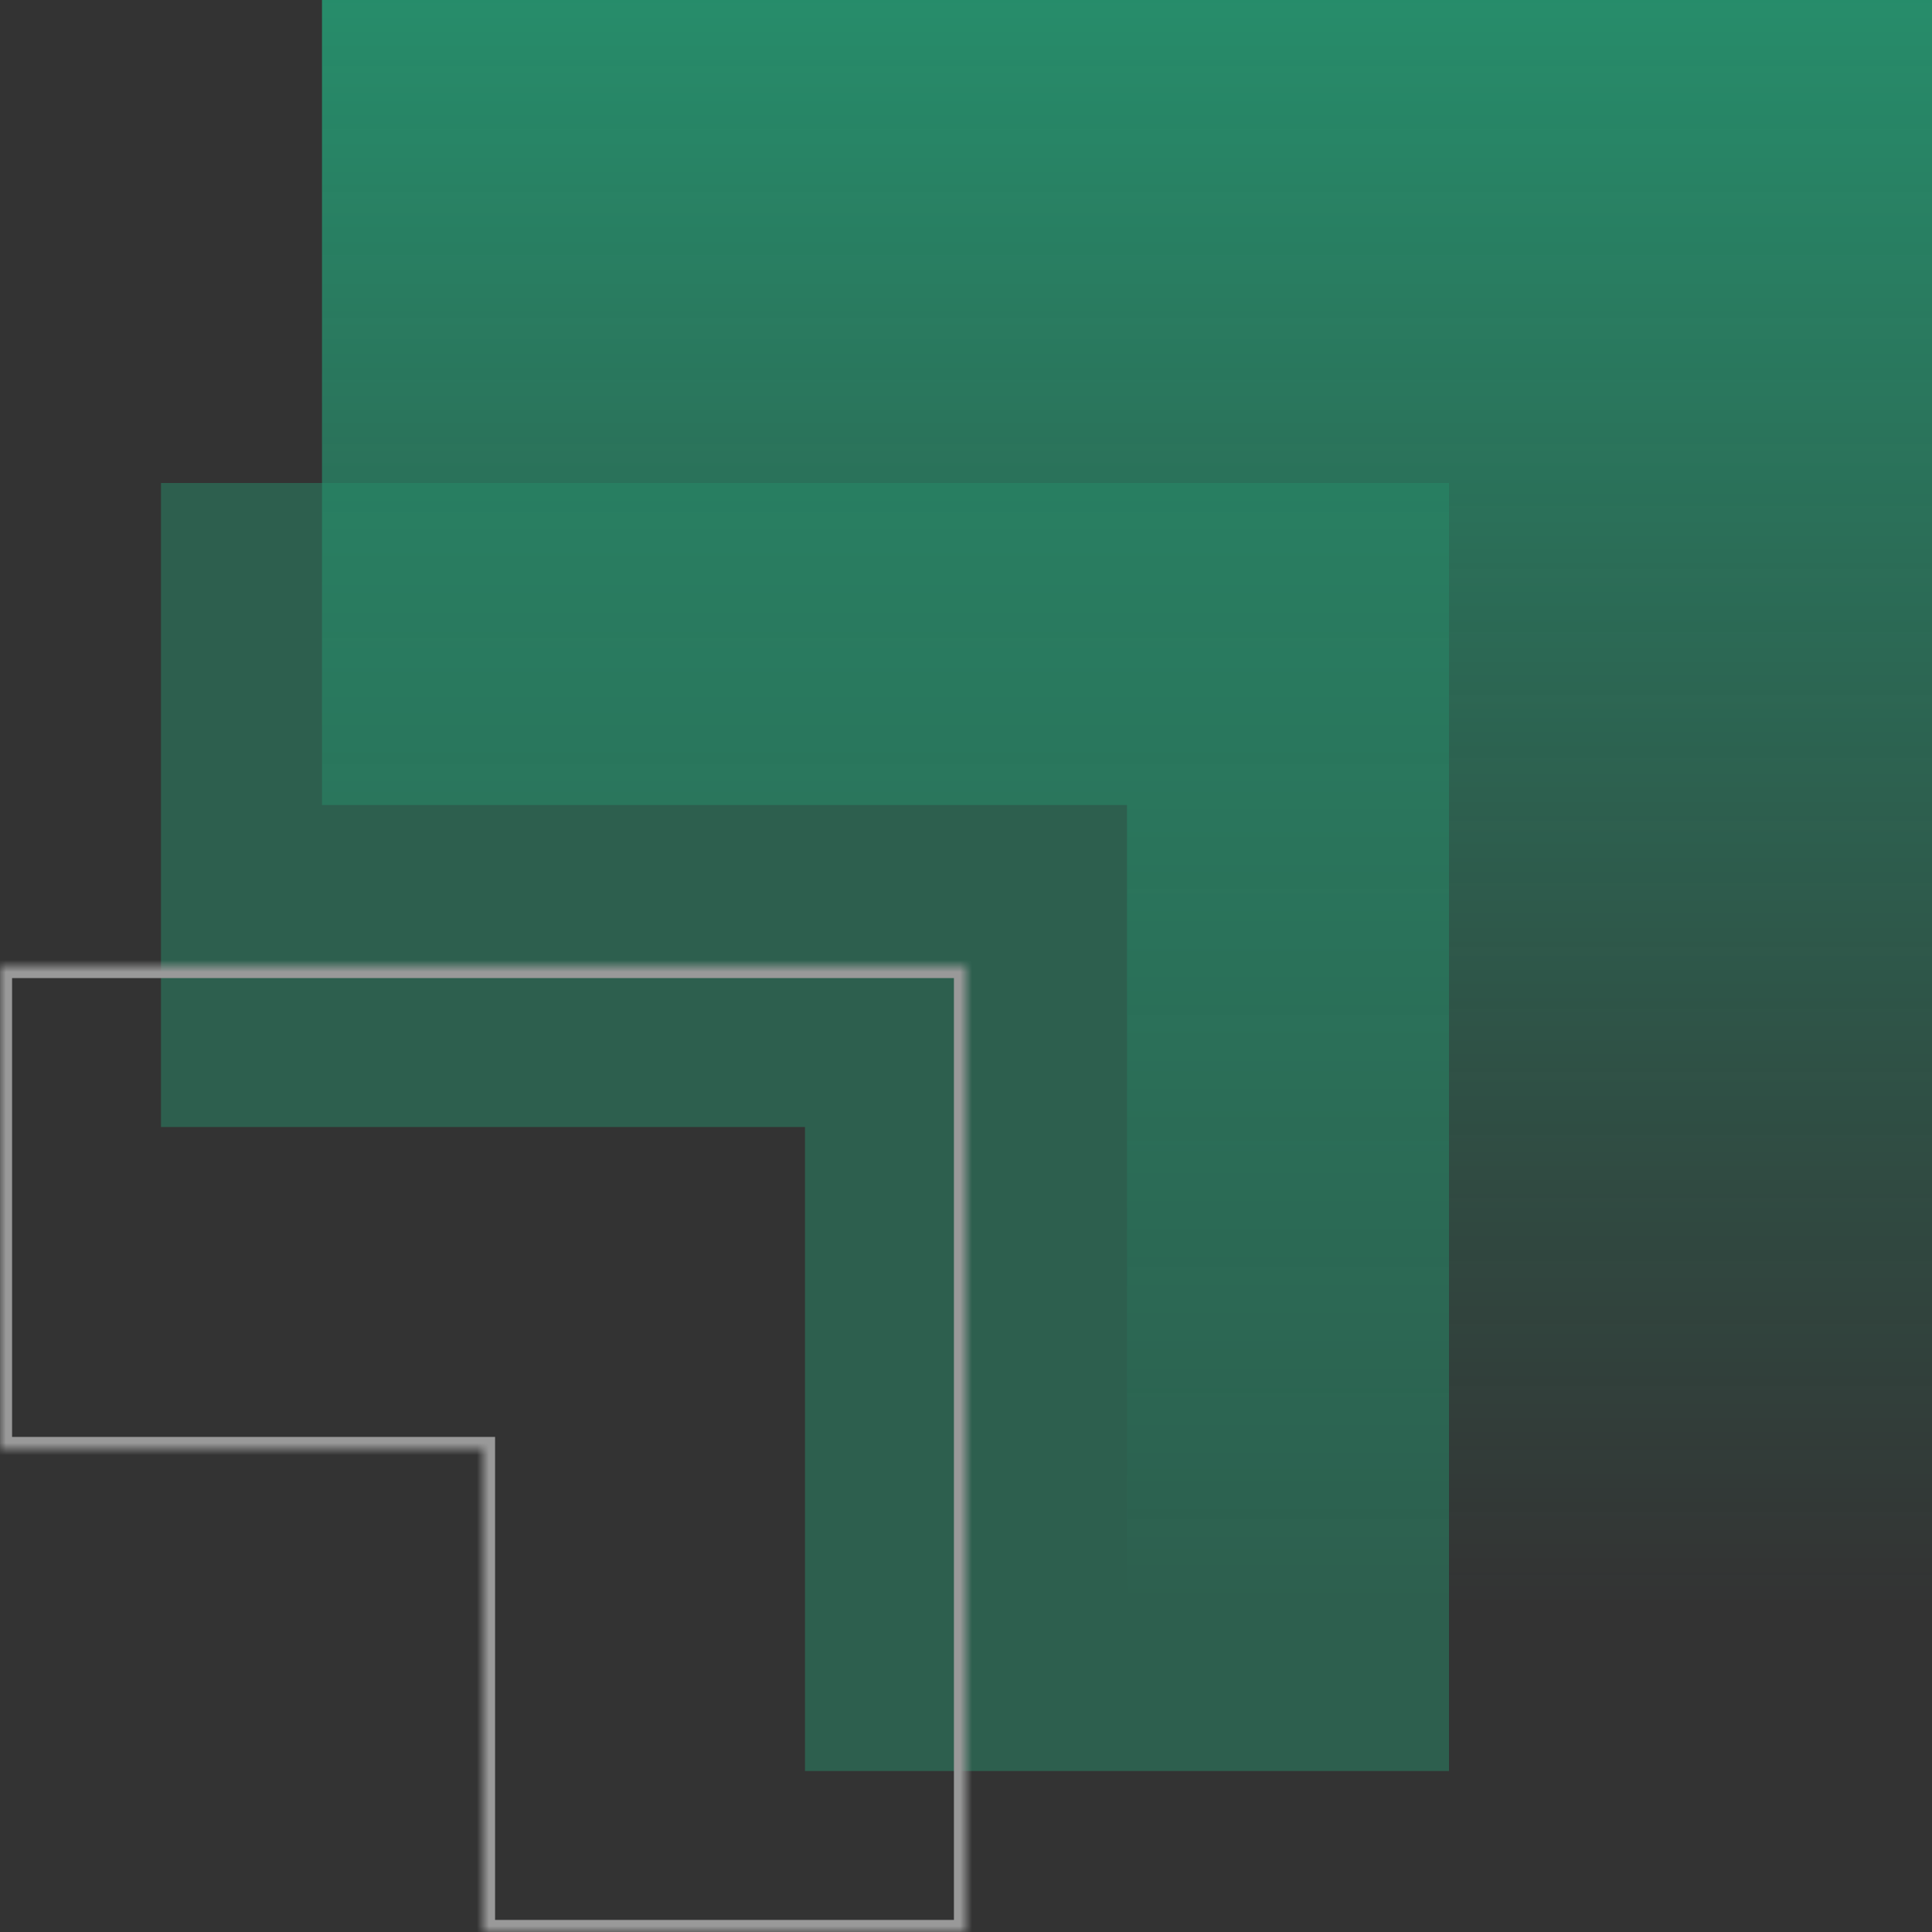
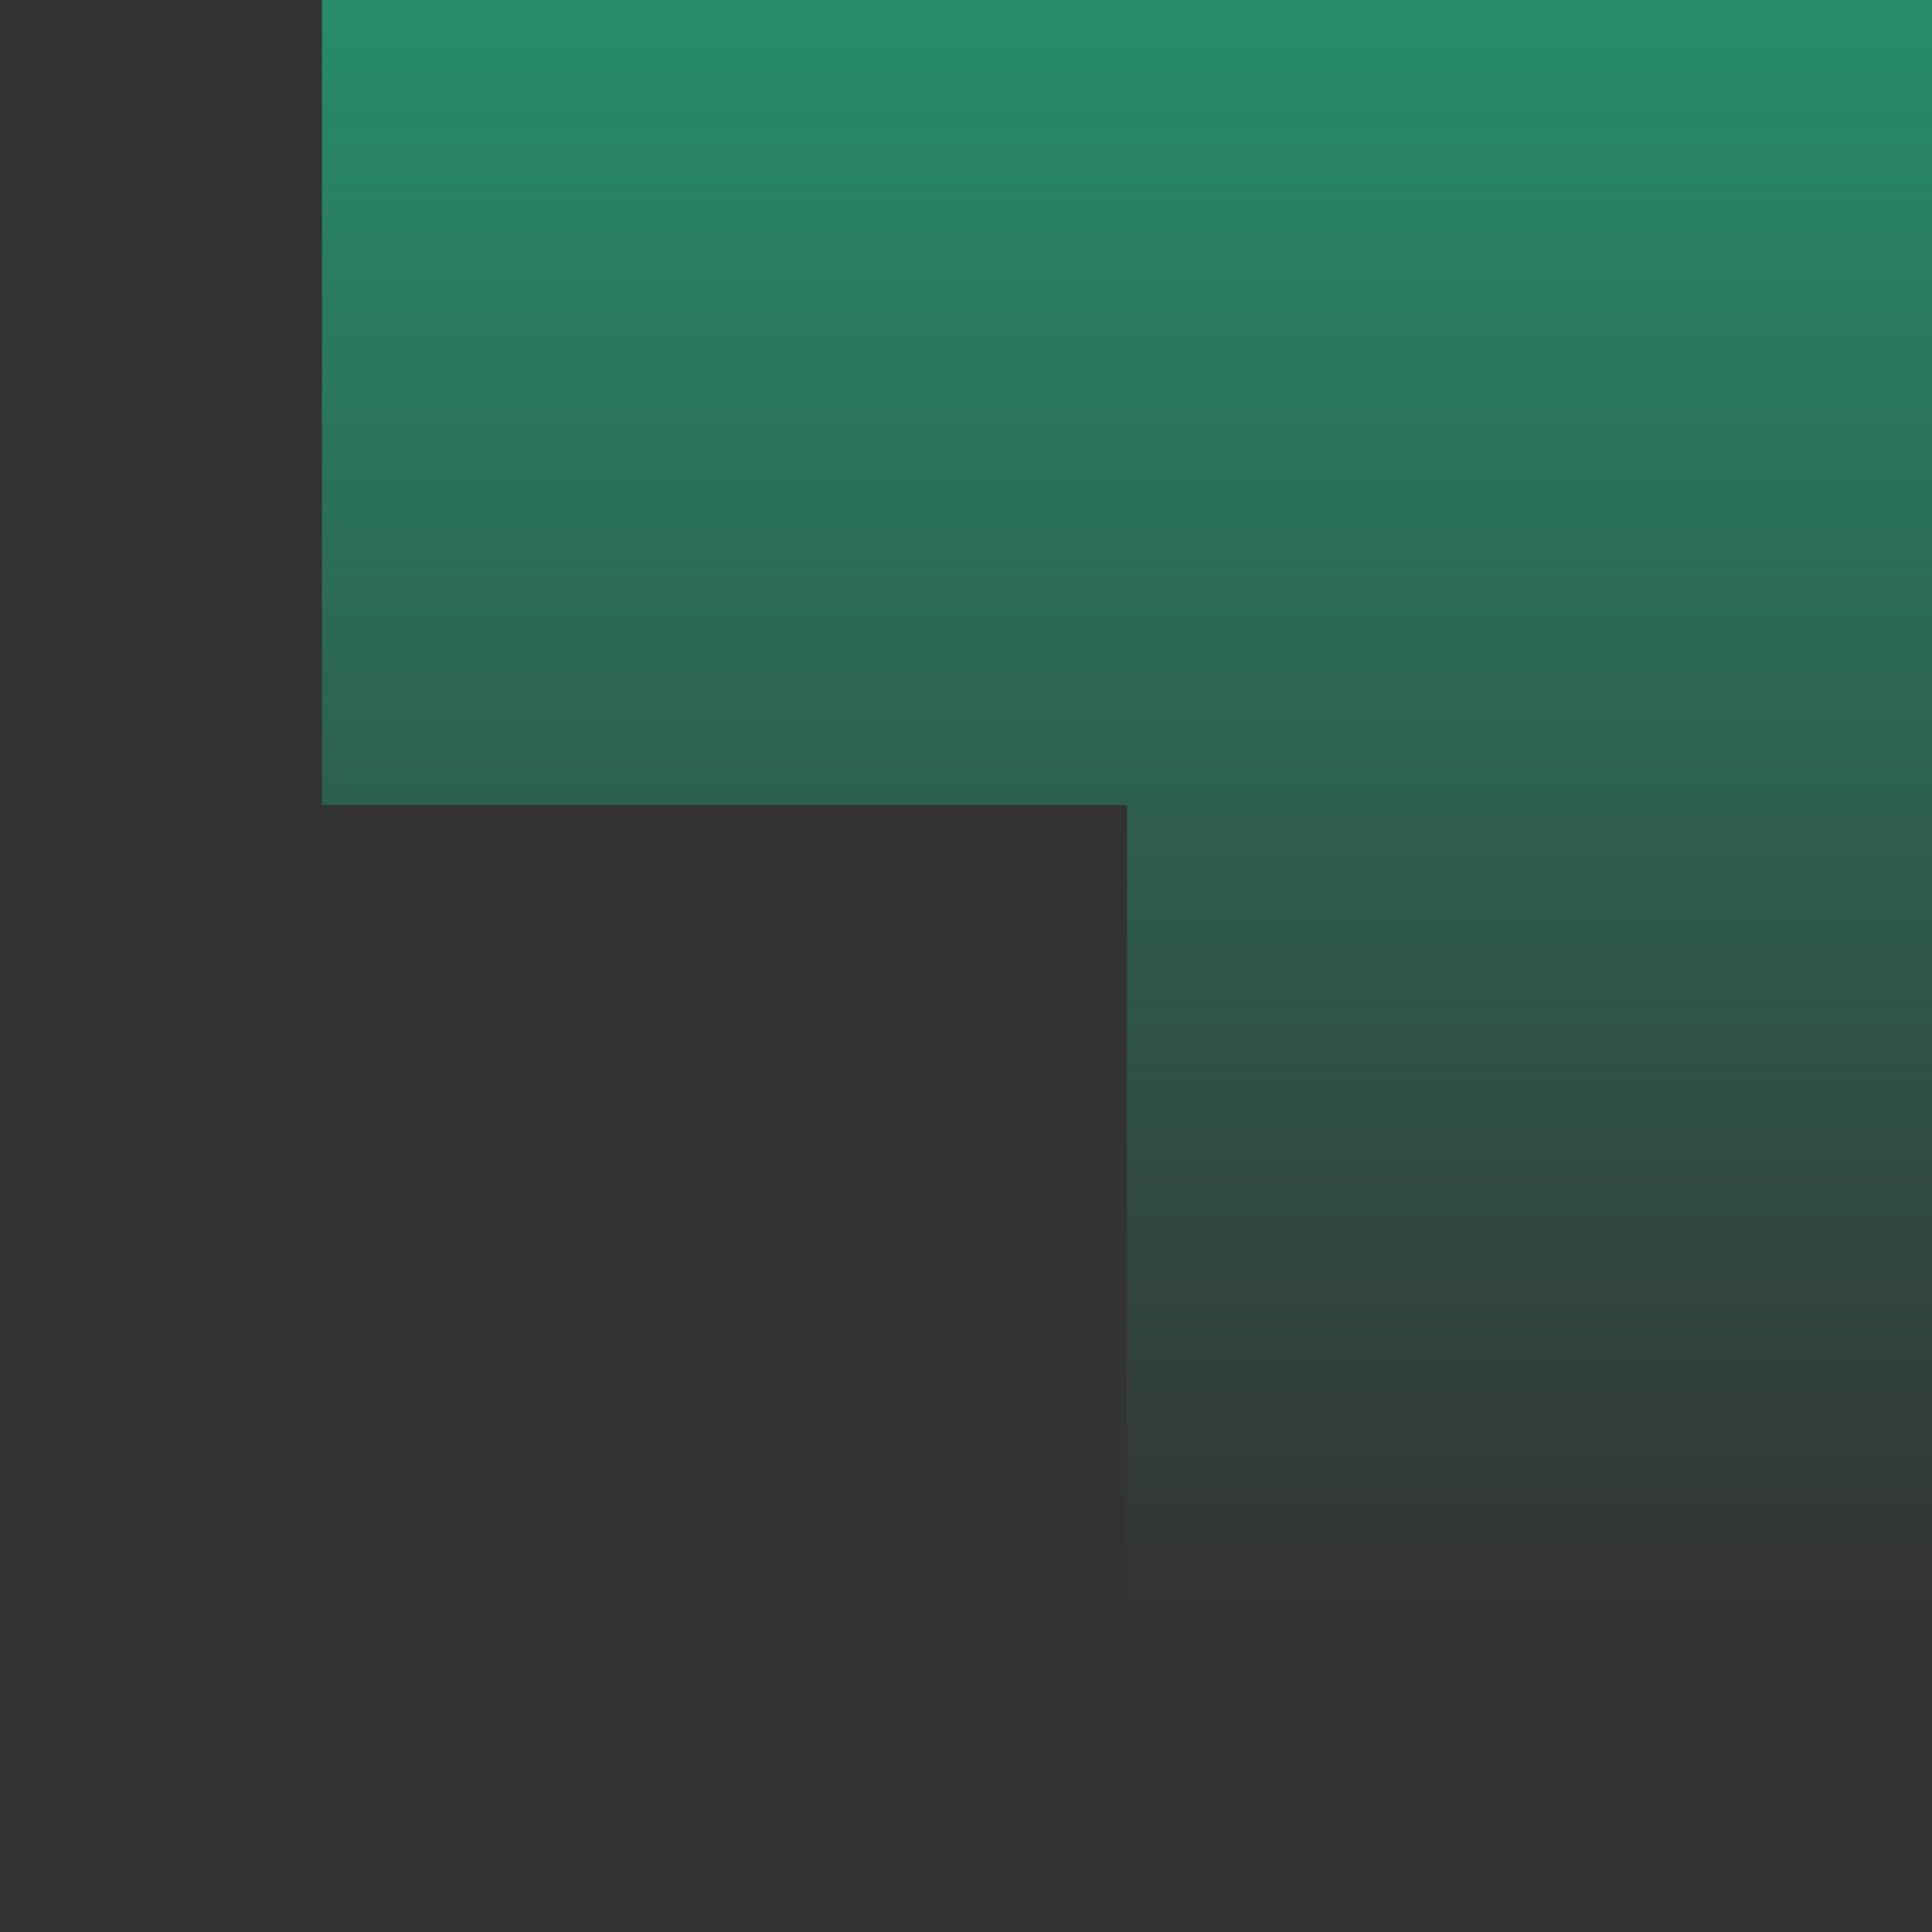
<svg xmlns="http://www.w3.org/2000/svg" width="160" height="160" viewBox="0 0 160 160" fill="none">
  <rect x="0" y="0" width="160" height="160" fill="#333333" stroke="none" />
  <g opacity="0.5">
    <path d="M160.001 0V133.333H93.334V66.667H26.667V0H160.001Z" fill="url(#paint0_linear_30_1521)" />
-     <path opacity="0.5" d="M120 40V146.667H66.666V93.333H13.333V40H120Z" fill="#1AE5A1" />
    <mask id="path-3-inside-1_30_1521" fill="white">
      <path d="M80 80V160H40V120H0V80H80Z" />
    </mask>
-     <path d="M80 80H81V79H80V80ZM80 160V161H81V160H80ZM40 160H39V161H40V160ZM40 120H41V119H40V120ZM0 120H-1V121H0V120ZM0 80V79H-1V80H0ZM80 80H79V160H80H81V80H80ZM80 160V159H40V160V161H80V160ZM40 160H41V120H40H39V160H40ZM40 120V119H0V120V121H40V120ZM0 120H1V80H0H-1V120H0ZM0 80V81H80V80V79H0V80Z" fill="white" mask="url(#path-3-inside-1_30_1521)" />
  </g>
  <defs>
    <linearGradient id="paint0_linear_30_1521" x1="160.001" y1="2.37442e-07" x2="160.001" y2="132.8" gradientUnits="userSpaceOnUse">
      <stop stop-color="#1AE5A1" />
      <stop offset="1" stop-color="#1AE5A1" stop-opacity="0" />
    </linearGradient>
  </defs>
</svg>